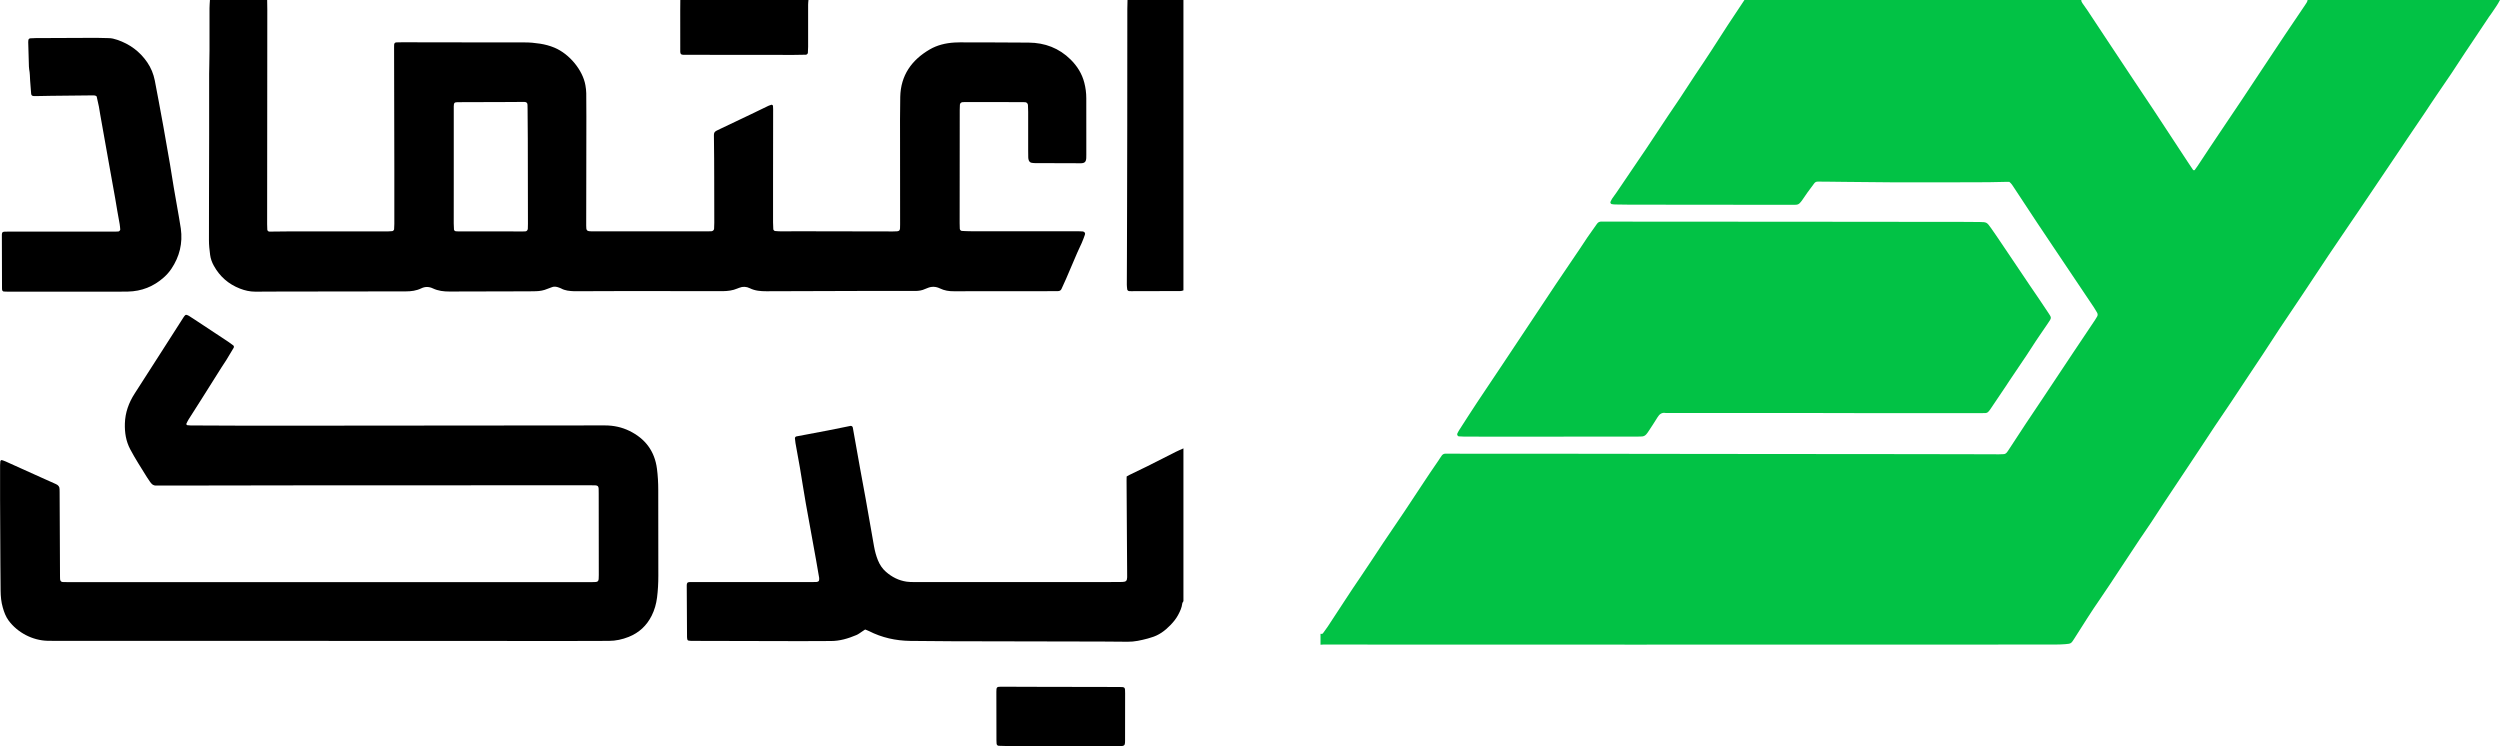
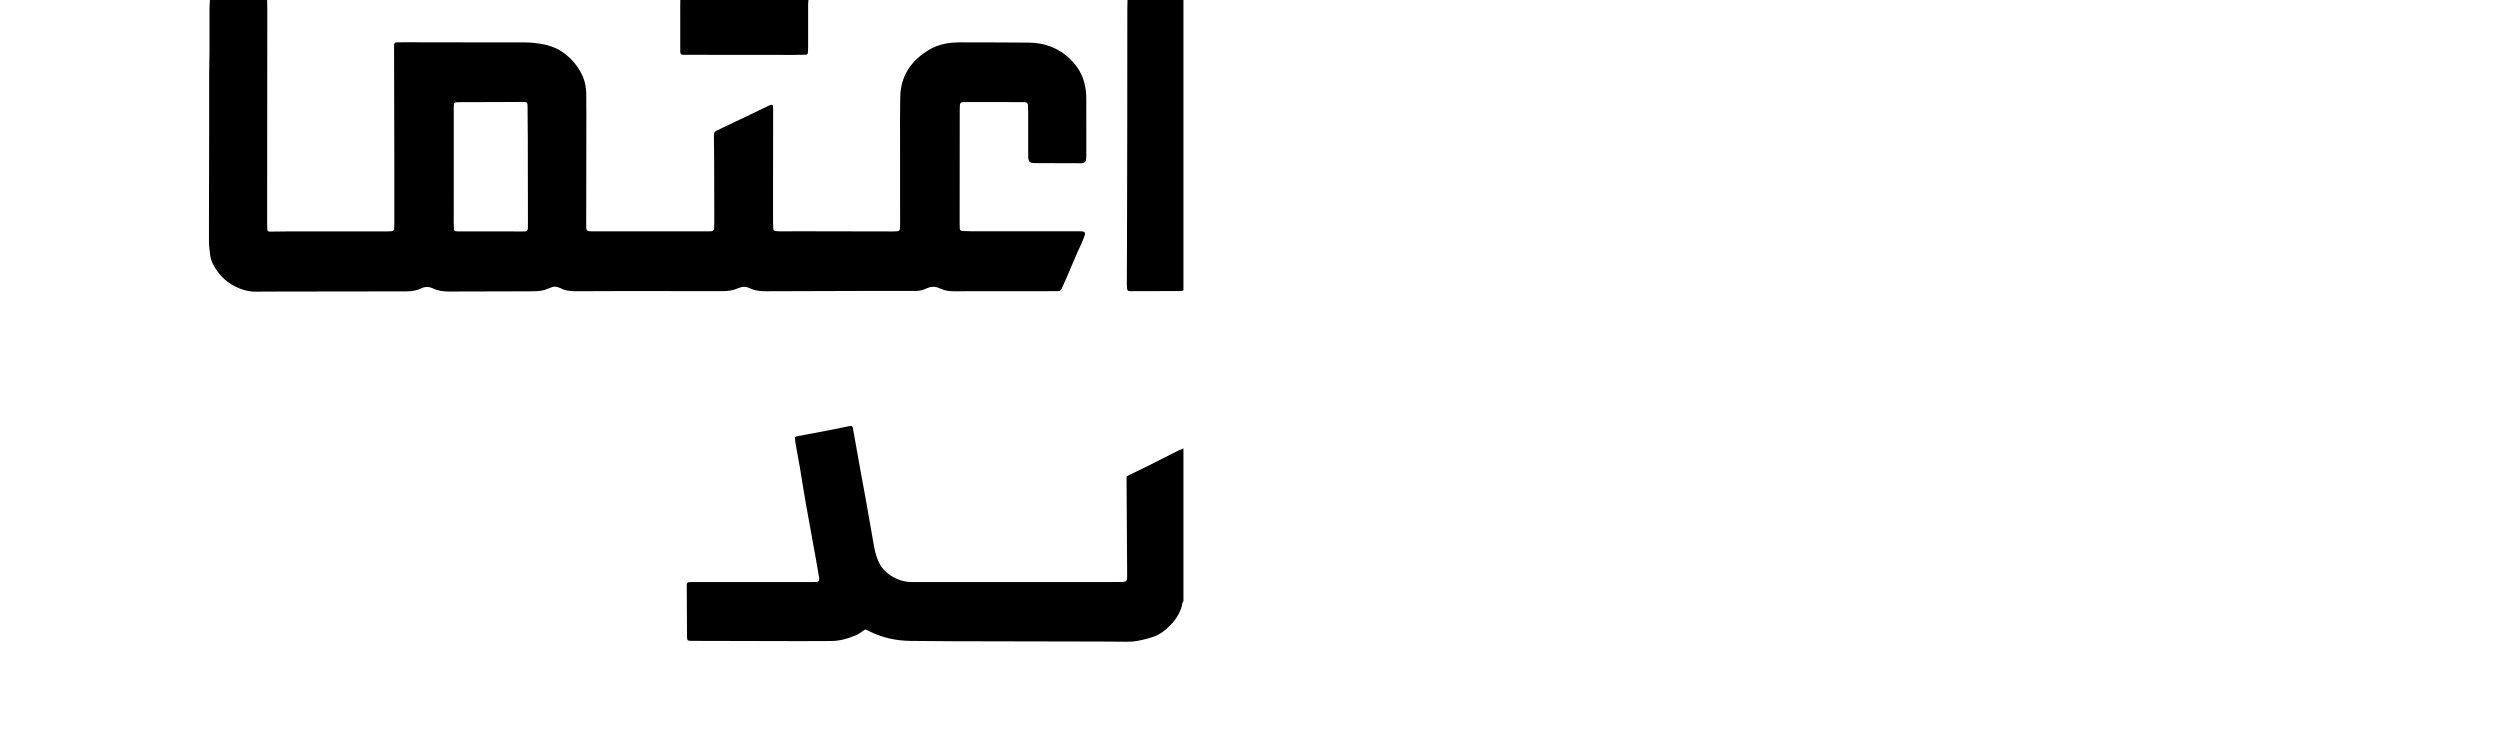
<svg xmlns="http://www.w3.org/2000/svg" id="Layer_1" viewBox="0 0 896.46 267.52">
  <defs>
    <style>.cls-1{fill:#02c245;}</style>
  </defs>
  <path d="m75.26,0C82.11,0,88.95,0,95.8,0c.02,1.22.05,2.44.05,3.67-.02,25.58-.04,51.16-.06,76.73,0,.65.03,1.3.06,1.95.02.4.39.71.83.71.33,0,.65-.02.98-.02,1.96-.02,3.91-.06,5.87-.06,11.9,0,23.79,0,35.69-.01.49,0,.97-.05,1.46-.09.25-.02.62-.4.64-.66.04-.65.08-1.3.08-1.95,0-6.52.01-13.03,0-19.55-.02-14.58-.06-29.16-.09-43.74,0-.33,0-.65.02-.98.02-.44.32-.78.75-.8.73-.03,1.46-.04,2.2-.04,11.16.02,22.32.03,33.49.05,3.42,0,6.84.03,10.27,0,1.88-.01,3.75.16,5.6.45,1.77.28,3.5.73,5.17,1.43,5.41,2.26,10.15,8.07,11.1,13.44.17.97.3,1.93.31,2.91.03,2.77.04,5.54.04,8.31,0,7.17-.02,14.34-.03,21.5-.01,5.87-.02,11.73-.03,17.6,0,1.79.09,2.11,2.09,2.1.33,0,.65,0,.98,0,13.44,0,26.89,0,40.33,0,.49,0,.98,0,1.47-.02.5-.02.97-.43.99-.9.04-.73.07-1.46.07-2.2,0-5.38-.01-10.75-.03-16.13-.02-4.56-.01-9.12-.09-13.68-.05-2.84-.23-2.63,2.33-3.84,3.61-1.7,7.21-3.42,10.8-5.14,2.13-1.02,4.24-2.07,6.37-3.08.36-.17.76-.27,1.14-.4.17-.05.52.21.53.4.02.41.05.81.05,1.22,0,8.88-.02,17.76-.03,26.64,0,4.64,0,9.29,0,13.93,0,.81.05,1.63.09,2.44.01.27.36.62.64.65.65.05,1.3.11,1.94.11,2.53,0,5.05-.02,7.58-.02,10.92.02,21.84.03,32.75.06,2.65,0,2.56-.07,2.56-2.56,0-9.78-.02-19.55-.02-29.33,0-5.46-.05-10.92.07-16.37.17-7.71,4.07-13.21,10.57-17,2.72-1.58,5.73-2.29,8.87-2.48.65-.04,1.3-.06,1.95-.06,8.23.02,16.46.02,24.69.09,5.78.05,10.86,1.96,15.01,6.07,2.35,2.33,4.08,5.06,4.91,8.31.47,1.82.71,3.67.71,5.56,0,5.05,0,10.1.01,15.15,0,1.71,0,3.42,0,5.13,0,.41,0,.82-.02,1.22-.09,1.29-.56,1.77-1.8,1.82-.16,0-.33.01-.49,0-5.38-.01-10.75-.03-16.13-.05-.4,0-.81-.05-1.21-.12-.53-.1-.84-.48-1.01-.96-.1-.3-.15-.64-.16-.96-.03-.81-.03-1.63-.03-2.44,0-4.64,0-9.29,0-13.93,0-.81-.03-1.63-.08-2.44-.03-.5-.47-.95-.93-.98-.32-.02-.65-.03-.98-.04-6.84,0-13.69-.02-20.53-.02-.33,0-.65.01-.98.03-.52.03-.95.42-.98.91-.04.65-.06,1.3-.06,1.95-.01,13.52-.02,27.04-.03,40.57,0,.65.02,1.3.05,1.95.02.41.35.78.77.8,1.06.06,2.11.11,3.17.11,12.95.01,25.91.01,38.86.02.41,0,.81.02,1.22.05.69.06,1.07.56.85,1.17-.35,1-.72,1.99-1.14,2.96-.52,1.2-1.12,2.35-1.63,3.55-1.32,3.06-2.62,6.14-3.94,9.21-.55,1.27-1.12,2.53-1.71,3.78-.22.47-.65.71-1.19.73-.33.01-.65.02-.98.02-12.06,0-24.12.02-36.17.03-.08,0-.16,0-.24,0-1.73.03-3.39-.24-4.98-1.01-1.45-.7-2.96-.79-4.47-.14-.3.13-.61.22-.91.36-1.05.5-2.18.66-3.33.69-.65.02-1.3,0-1.96,0-6.27,0-12.55-.02-18.82,0-10.92.02-21.84.06-32.75.1-2.05,0-4.05-.14-5.94-1.08-1.2-.6-2.5-.68-3.79-.16-.23.09-.46.16-.68.26-1.68.73-3.45.92-5.25.95-.9.01-1.79,0-2.69,0-10.1-.02-20.21-.04-30.31-.04-6.27,0-12.55.04-18.82.06-.49,0-.98.02-1.47,0-1.63-.07-3.26-.19-4.73-1.03-.21-.12-.45-.19-.68-.27-.94-.36-1.87-.51-2.84-.04-.44.21-.92.31-1.37.51-1.29.56-2.65.79-4.04.83-.81.02-1.63.03-2.44.04-9.53.02-19.07.02-28.6.07-2.07.01-4.06-.23-5.94-1.12-1.4-.66-2.78-.7-4.21,0-1.72.83-3.58,1.07-5.47,1.07-4.89.02-9.78.02-14.67.02-10.18.01-20.37.02-30.55.04-2.93,0-5.87.03-8.8.04-1.9,0-3.72-.41-5.48-1.1-4.11-1.6-7.23-4.33-9.36-8.18-.68-1.22-1.16-2.52-1.34-3.91-.23-1.78-.43-3.55-.42-5.35.03-4.81.01-9.61.02-14.42.01-7.74.04-15.48.05-23.21,0-7.33,0-14.66,0-21.99,0-.9.03-1.79.05-2.69.03-1.87.08-3.75.08-5.62,0-5.05-.01-10.1,0-15.15,0-.97.1-1.95.15-2.92Zm87.44,59.63s0,0,.01,0c0,2.2,0,4.4,0,6.59,0,4.64-.01,9.28-.01,13.92,0,.73.05,1.46.09,2.19.02.28.36.58.67.6.32.02.65.05.97.05,7.74,0,15.47.01,23.21.01.24,0,.49,0,.73-.02.5-.03.87-.42.9-.97.03-.57.04-1.14.04-1.71-.01-10.18-.02-20.35-.05-30.53,0-3.58-.05-7.16-.08-10.75,0-.49-.02-.98-.03-1.46-.02-.77-.5-.97-1.12-1-.49-.02-.98,0-1.46,0-.81,0-1.63.03-2.44.03-6.51.02-13.03.04-19.54.06-.16,0-.33,0-.49,0-1.15.02-1.36.23-1.39,1.48-.01.41,0,.81,0,1.22,0,6.76,0,13.51,0,20.27Z" />
  <path d="m424.36,160.82v54.75c-.15.28-.39.56-.42.85-.17,1.49-.8,2.8-1.49,4.1-.74,1.38-1.72,2.58-2.8,3.68-1.95,2.01-4.16,3.65-6.92,4.41-.39.11-.77.25-1.17.36-2.36.62-4.74,1.19-7.21,1.15-3.01-.04-6.03-.06-9.04-.07-18-.04-36-.06-54-.11-4.97-.01-9.94-.05-14.91-.12-5.2-.07-10.17-1.16-14.83-3.54-.43-.22-.89-.36-1.35-.55-.39.26-.72.49-1.06.71-.68.44-1.33.97-2.07,1.28-2.94,1.24-5.96,2.16-9.21,2.14-3.58-.02-7.17.05-10.75.04-10.26-.02-20.53-.05-30.79-.07-2.77,0-5.54,0-8.31-.02-.4,0-.81-.04-1.21-.12-.13-.02-.3-.19-.33-.33-.08-.31-.13-.64-.13-.96-.04-6.03-.07-12.05-.1-18.08,0-.16,0-.33,0-.49.03-.61.15-1.1.98-1.1.73,0,1.47-.02,2.2-.02,13.77,0,27.53,0,41.3.01.65,0,1.3,0,1.95-.02.23,0,.48-.08.69-.18.13-.06.27-.21.3-.34.06-.31.11-.65.06-.96-.34-2.09-.7-4.17-1.08-6.25-1.23-6.81-2.5-13.61-3.7-20.42-.75-4.25-1.39-8.51-2.11-12.77-.5-2.97-1.07-5.93-1.6-8.89-.1-.56-.14-1.13-.2-1.69-.03-.32.22-.65.53-.71,1.12-.21,2.24-.42,3.36-.63,2.64-.5,5.28-.98,7.92-1.5,2.72-.53,5.42-1.09,8.14-1.64.28-.06.7.21.76.46.02.08.04.16.06.24.86,4.81,1.7,9.62,2.57,14.42.66,3.68,1.37,7.36,2.03,11.04,1.01,5.69,1.98,11.38,3,17.07.3,1.68.74,3.34,1.38,4.93.65,1.61,1.59,3.04,2.9,4.18,2.13,1.86,4.58,3.11,7.4,3.52.88.13,1.79.14,2.68.14,7.49.01,14.99.01,22.48.01,16.7,0,33.4-.01,50.09-.02.73,0,1.47,0,2.2-.03,1.22-.05,1.6-.43,1.63-1.63,0-.24,0-.49,0-.73-.07-11.32-.14-22.64-.21-33.96,0-.48.02-.97.03-1.5.37-.21.71-.42,1.07-.59,2.12-1.03,4.26-2.04,6.37-3.09,3.42-1.71,6.82-3.46,10.24-5.18.87-.44,1.78-.81,2.67-1.21Z" />
  <path d="m404.31,0h20.05v104.12c-.86.37-1.76.25-2.65.25-5.37.02-10.75.03-16.12.04-.24,0-.49-.01-.73-.03-.29-.02-.63-.32-.66-.62-.06-.56-.14-1.13-.14-1.69,0-3.42.03-6.84.04-10.25.02-5.94.04-11.88.05-17.82.02-9.6.05-19.21.06-28.81.02-14,.02-28,.03-42,0-1.06.04-2.11.07-3.17Z" />
  <path d="m243.94,0C259.26,0,274.58,0,289.9,0c-.04.56-.12,1.13-.12,1.69,0,5.04,0,10.07,0,15.11,0,.73-.05,1.46-.09,2.19-.01.24-.41.62-.67.63-1.46.03-2.92.07-4.38.07-10.73,0-21.45-.02-32.18-.03-2.11,0-4.23,0-6.34,0-.41,0-.81,0-1.22-.02-.69-.03-.96-.34-.97-1.1,0-.32,0-.65,0-.97,0-4.63-.01-9.26-.01-13.89,0-1.22.02-2.44.03-3.65Z" />
  <g>
-     <path class="cls-1" d="m896.46,0c-.88,1.75-2.08,3.31-3.15,4.94-.22.34-.49.65-.72.99-2.04,3.05-4.07,6.09-6.1,9.14-.81,1.22-1.65,2.42-2.45,3.65-3.32,5.13-6.7,10.21-10.19,15.22-1.49,2.14-2.88,4.34-4.34,6.5-2.09,3.11-4.2,6.2-6.3,9.3-.68,1.01-1.35,2.04-2.03,3.05-1.73,2.57-3.46,5.13-5.19,7.7-3.41,5.06-6.82,10.13-10.24,15.19-1.09,1.62-2.2,3.23-3.3,4.84-2.47,3.64-4.96,7.26-7.4,10.92-3.12,4.67-6.21,9.37-9.32,14.04-2.76,4.13-5.55,8.24-8.3,12.37-2.03,3.05-4,6.14-6.01,9.2-1.66,2.52-3.34,5.01-5.01,7.52-2.12,3.19-4.22,6.39-6.34,9.57-1.95,2.91-3.93,5.79-5.88,8.7-1.72,2.57-3.41,5.16-5.11,7.75-.9,1.36-1.8,2.72-2.7,4.07-3.43,5.15-6.87,10.3-10.28,15.45-1.57,2.37-3.11,4.78-4.68,7.16-1.03,1.56-2.1,3.1-3.15,4.65-.27.4-.56.8-.83,1.21-2.43,3.67-4.85,7.34-7.28,11-2.34,3.53-4.63,7.09-7.05,10.57-3.26,4.68-6.25,9.53-9.32,14.33-1.13,1.77-1.12,1.79-3.32,1.97-1.05.08-2.12.11-3.17.12-9.62.02-19.23.02-28.85.02-8.88,0-17.76,0-26.65,0-17.44,0-34.88,0-52.31.01-14.83,0-29.66.01-44.49.01-13.28,0-26.56-.01-39.85-.02-11.49,0-22.98,0-34.47,0-12.06,0-24.12-.01-36.18-.01-.33,0-.65.04-.98.06,0-1.3,0-2.61,0-3.91.33.07.67.08.89-.21.58-.78,1.16-1.57,1.7-2.38,4.01-6.03,7.88-12.17,11.99-18.14,2.68-3.89,5.21-7.88,7.84-11.8,2.58-3.86,5.21-7.68,7.8-11.53,4.04-6.01,7.93-12.13,12.07-18.08.19-.27.35-.55.53-.82.23-.34.44-.69.69-1.01.32-.4.73-.63,1.26-.63,1.55,0,3.1.01,4.64.01,13.2,0,26.4,0,39.6.02,17.76.02,35.53.05,53.29.07,23.55.02,47.1.04,70.65.06,8.64,0,17.27.03,25.91.05,1.47,0,2.93.02,4.4.02.57,0,1.14-.02,1.71-.06.52-.03.91-.31,1.22-.72.15-.2.29-.39.42-.6,4.1-6.37,8.32-12.65,12.54-18.94,3.58-5.34,7.12-10.72,10.69-16.07,2.62-3.93,5.26-7.85,7.88-11.77.27-.41.52-.82.76-1.25.26-.46.24-.95-.02-1.4-.36-.64-.73-1.27-1.14-1.88-4.9-7.3-9.81-14.6-14.71-21.91-1.91-2.84-3.82-5.68-5.71-8.53-2.74-4.14-5.46-8.3-8.2-12.44-.49-.74-.93-1.53-1.72-2.13-.27,0-.59,0-.92,0-2.2.04-4.4.11-6.6.13-4.48.03-8.96.03-13.44.04-6.93,0-13.85.03-20.78,0-5.7-.02-11.41-.1-17.11-.16-1.96-.02-3.91-.05-5.87-.07-1.3-.01-2.61-.01-3.91-.03-.53,0-.96.16-1.28.58-.84,1.1-1.67,2.21-2.47,3.33-.66.93-1.28,1.89-1.94,2.82-.28.4-.59.78-.95,1.11-.23.21-.55.37-.85.42-.48.08-.97.06-1.46.06-2.53,0-5.05,0-7.58,0-17.03-.02-34.06-.03-51.09-.05-1.71,0-3.42-.03-5.13-.07-.4,0-.81-.07-1.21-.13-.27-.04-.55-.53-.44-.77.21-.44.41-.89.68-1.29.5-.74,1.06-1.44,1.56-2.18,2.52-3.7,5.02-7.42,7.54-11.13,1-1.48,2.03-2.95,3.02-4.44,2.62-3.93,5.21-7.88,7.83-11.81,1.4-2.1,2.85-4.17,4.24-6.27,1.85-2.78,3.65-5.59,5.49-8.38,1.93-2.92,3.93-5.8,5.81-8.75,3.89-6.12,7.86-12.18,11.9-18.19h120.77c-.01.43.15.79.39,1.13.61.86,1.24,1.72,1.82,2.6,2.39,3.59,4.76,7.19,7.14,10.79,3.24,4.88,6.47,9.76,9.72,14.64,2.3,3.45,4.63,6.89,6.91,10.35,4.17,6.32,8.31,12.65,12.46,18.97.54.82,1.08,1.62,1.63,2.43.13.19.5.23.63.05.33-.46.67-.91.99-1.39,2.98-4.47,5.9-8.97,8.93-13.41,4.68-6.86,9.24-13.79,13.82-20.7,2.83-4.27,5.66-8.55,8.51-12.81,2.44-3.65,4.92-7.28,7.37-10.92.36-.54.77-1.06.84-1.74h68.94Z" />
-     <path class="cls-1" d="m653.8,148.1h-56.46c-1.41-.28-2.29.39-2.99,1.55-1.01,1.67-2.1,3.29-3.17,4.93-.27.41-.54.82-.87,1.18-.39.43-.9.71-1.49.75-.57.04-1.14.04-1.71.05-17.27.01-34.55.02-51.82.02-3.42,0-6.84,0-10.27-.02-.65,0-1.3-.04-1.95-.09-.35-.02-.67-.63-.52-.95.21-.44.43-.88.69-1.29,2.16-3.35,4.3-6.72,6.51-10.05,3.01-4.55,6.07-9.07,9.1-13.61,3.25-4.88,6.5-9.76,9.74-14.64,3.11-4.68,6.2-9.37,9.33-14.04,2.86-4.26,5.76-8.49,8.63-12.75.91-1.35,1.78-2.73,2.7-4.07,1.11-1.61,2.25-3.19,3.38-4.79.4-.57.9-.84,1.64-.83,4.56.04,9.13.03,13.69.03,18.74,0,37.48.01,56.22.03,19.96.01,39.92.04,59.89.06,1.96,0,3.91.01,5.87.04,2.43.03,2.53.09,3.99,2.15.66.93,1.3,1.87,1.95,2.81,4.06,5.9,7.96,11.92,12.01,17.83,2.12,3.09,4.23,6.18,6.29,9.31,1.61,2.45,1.63,2.02,0,4.47-1.86,2.77-3.81,5.49-5.59,8.31-2.57,4.06-5.38,7.96-8.01,11.98-.45.68-.89,1.36-1.34,2.04-1.77,2.64-3.54,5.27-5.32,7.9-.27.4-.55.81-.88,1.17-.27.31-.64.51-1.06.53-.57.02-1.14.04-1.71.04-15.81,0-31.61-.01-47.42-.02-3.01,0-6.03,0-9.04,0v-.02Z" />
-   </g>
-   <path d="m117.82,229.8c-12.55,0-25.1,0-37.64,0-20.21,0-40.41,0-60.62,0-.81,0-1.63,0-2.44-.02-5.42-.11-10.84-2.93-14.04-7.28-1.03-1.4-1.61-3-2.08-4.65-.57-1.97-.76-4-.78-6.04-.03-3.1-.06-6.19-.08-9.29-.04-7.82-.08-15.64-.11-23.46-.02-4.07,0-8.15,0-12.22,0-.49.06-.97.09-1.46.01-.17.38-.46.53-.41.46.16.93.3,1.37.5,4.31,1.93,8.61,3.88,12.91,5.82,1.41.64,2.82,1.26,4.24,1.9.3.13.59.27.89.4.81.36,1.33.91,1.3,1.87-.01.33.02.65.02.98.03,5.62.06,11.24.08,16.86.02,4.48.04,8.96.06,13.44,0,.33,0,.65.03.98.03.54.4.96.89.98.81.03,1.63.05,2.44.05,3.83,0,7.66,0,11.49,0,31.29,0,62.58,0,93.87,0,21.51,0,43.02,0,64.53,0,5.79,0,11.57,0,17.36-.01,2.57,0,2.59-.03,2.59-2.58,0-9.69-.01-19.39-.03-29.08,0-3.25.19-3.07-3.04-3.07-17.19,0-34.38.01-51.58.01-13.61,0-27.21-.02-40.82,0-16.87.02-33.73.05-50.6.08-4.16,0-8.31,0-12.47,0-.24,0-.5.04-.73-.03-.3-.09-.63-.2-.86-.4-.31-.26-.56-.59-.8-.92-.38-.53-.75-1.07-1.09-1.62-2.04-3.33-4.2-6.59-6.02-10.06-1.53-2.91-1.99-5.96-1.9-9.2.11-3.96,1.4-7.48,3.52-10.77,3.27-5.06,6.51-10.14,9.76-15.21,2.59-4.05,5.18-8.1,7.77-12.14.17-.27.38-.53.61-.75.1-.09.32-.14.45-.1.31.09.62.21.89.38,1.03.65,2.05,1.33,3.07,2,3.67,2.42,7.34,4.84,11.01,7.28.61.4,1.19.85,1.78,1.29.25.19.32.58.14.88-.87,1.47-1.74,2.94-2.64,4.4-.55.9-1.17,1.76-1.74,2.66-2.35,3.72-4.68,7.45-7.03,11.16-1.57,2.48-3.16,4.94-4.72,7.42-.3.48-.54,1-.79,1.5-.1.2.07.57.26.59.4.04.8.1,1.21.1,6.44.03,12.87.07,19.31.08,10.35,0,20.7,0,31.04-.01,31.86-.02,63.72-.05,95.58-.08.9,0,1.79,0,2.69,0,3.06,0,6.01.62,8.75,1.96,5.68,2.78,9.07,7.28,9.88,13.6.32,2.5.46,5.02.46,7.56-.01,10.26,0,20.53.03,30.79,0,2.61-.13,5.21-.46,7.8-.29,2.28-.9,4.47-1.93,6.52-1.79,3.56-4.51,6.12-8.24,7.6-2.3.91-4.65,1.43-7.13,1.43-6.27-.01-12.55.05-18.82.05-11.73,0-23.47-.03-35.2-.04-15.48,0-30.96,0-46.44,0v-.03Z" />
-   <path d="m34.68,34.59c-.45-.39-.86-.39-1.27-.39-5.05.05-10.1.1-15.15.16-1.63.02-3.26.06-4.89.09-.41,0-.81,0-1.22,0-.62-.02-.93-.27-.98-.85-.13-1.54-.26-3.08-.36-4.63-.09-1.38-.07-2.77-.35-4.13-.06-.32-.08-.65-.09-.97-.09-2.93-.17-5.86-.25-8.79,0-.24.03-.48.06-.73.02-.28.34-.59.66-.61.65-.04,1.3-.08,1.95-.08,3.18-.02,6.35-.03,9.53-.04,4.07-.02,8.14-.05,12.22-.05,1.47,0,2.93.1,4.4.1,1.08,0,2.1.27,3.1.61,4.46,1.52,8.08,4.16,10.75,8.06,1.35,1.97,2.24,4.15,2.71,6.5.49,2.47.95,4.96,1.41,7.44.57,3.04,1.14,6.08,1.68,9.12.8,4.49,1.59,8.98,2.36,13.47.48,2.81.89,5.63,1.37,8.43.6,3.53,1.24,7.05,1.85,10.58.24,1.36.48,2.73.67,4.1.72,5.23-.45,10.03-3.38,14.4-.77,1.15-1.69,2.19-2.73,3.11-3.68,3.27-7.98,4.98-12.9,5.07-3.01.05-6.03.04-9.04.04-11.24,0-22.48,0-33.72,0-.57,0-1.14-.03-1.71-.06-.3-.01-.59-.34-.61-.65-.01-.16-.03-.32-.03-.49-.02-6.11-.04-12.21-.05-18.32,0-.33,0-.65,0-.98,0-.87.43-1,1.05-1.03.41-.03.81-.01,1.22-.01,12.79,0,25.58,0,38.36,0,.41,0,.81-.04,1.22-.06.21-.02.62-.47.6-.69-.06-.65-.1-1.3-.21-1.94-.26-1.53-.55-3.04-.82-4.57-.27-1.52-.5-3.05-.77-4.58-.54-3.05-1.09-6.09-1.64-9.14-.23-1.28-.46-2.56-.69-3.85-1.01-5.69-2.03-11.38-3.04-17.07-.17-.96-.29-1.93-.48-2.89-.25-1.27-.55-2.54-.81-3.68Z" />
-   <path d="m380.11,267.52c-6.27,0-12.55,0-18.82,0-1.06,0-2.12-.05-3.17-.09-.43-.02-.73-.35-.76-.8-.03-.41-.05-.81-.05-1.22-.01-5.78-.03-11.57-.03-17.35,0-1.68.12-1.82,1.79-1.82,3.42,0,6.84.04,10.27.04,10.59.02,21.19.05,31.78.06,2.35,0,2.33-.02,2.33,2.24,0,5.7,0,11.41-.02,17.11,0,.4-.02.82-.11,1.21-.05.19-.27.39-.47.49-.21.1-.47.11-.72.12-.65.02-1.3.02-1.96.02-6.68,0-13.36,0-20.05,0h0Z" />
+     </g>
</svg>